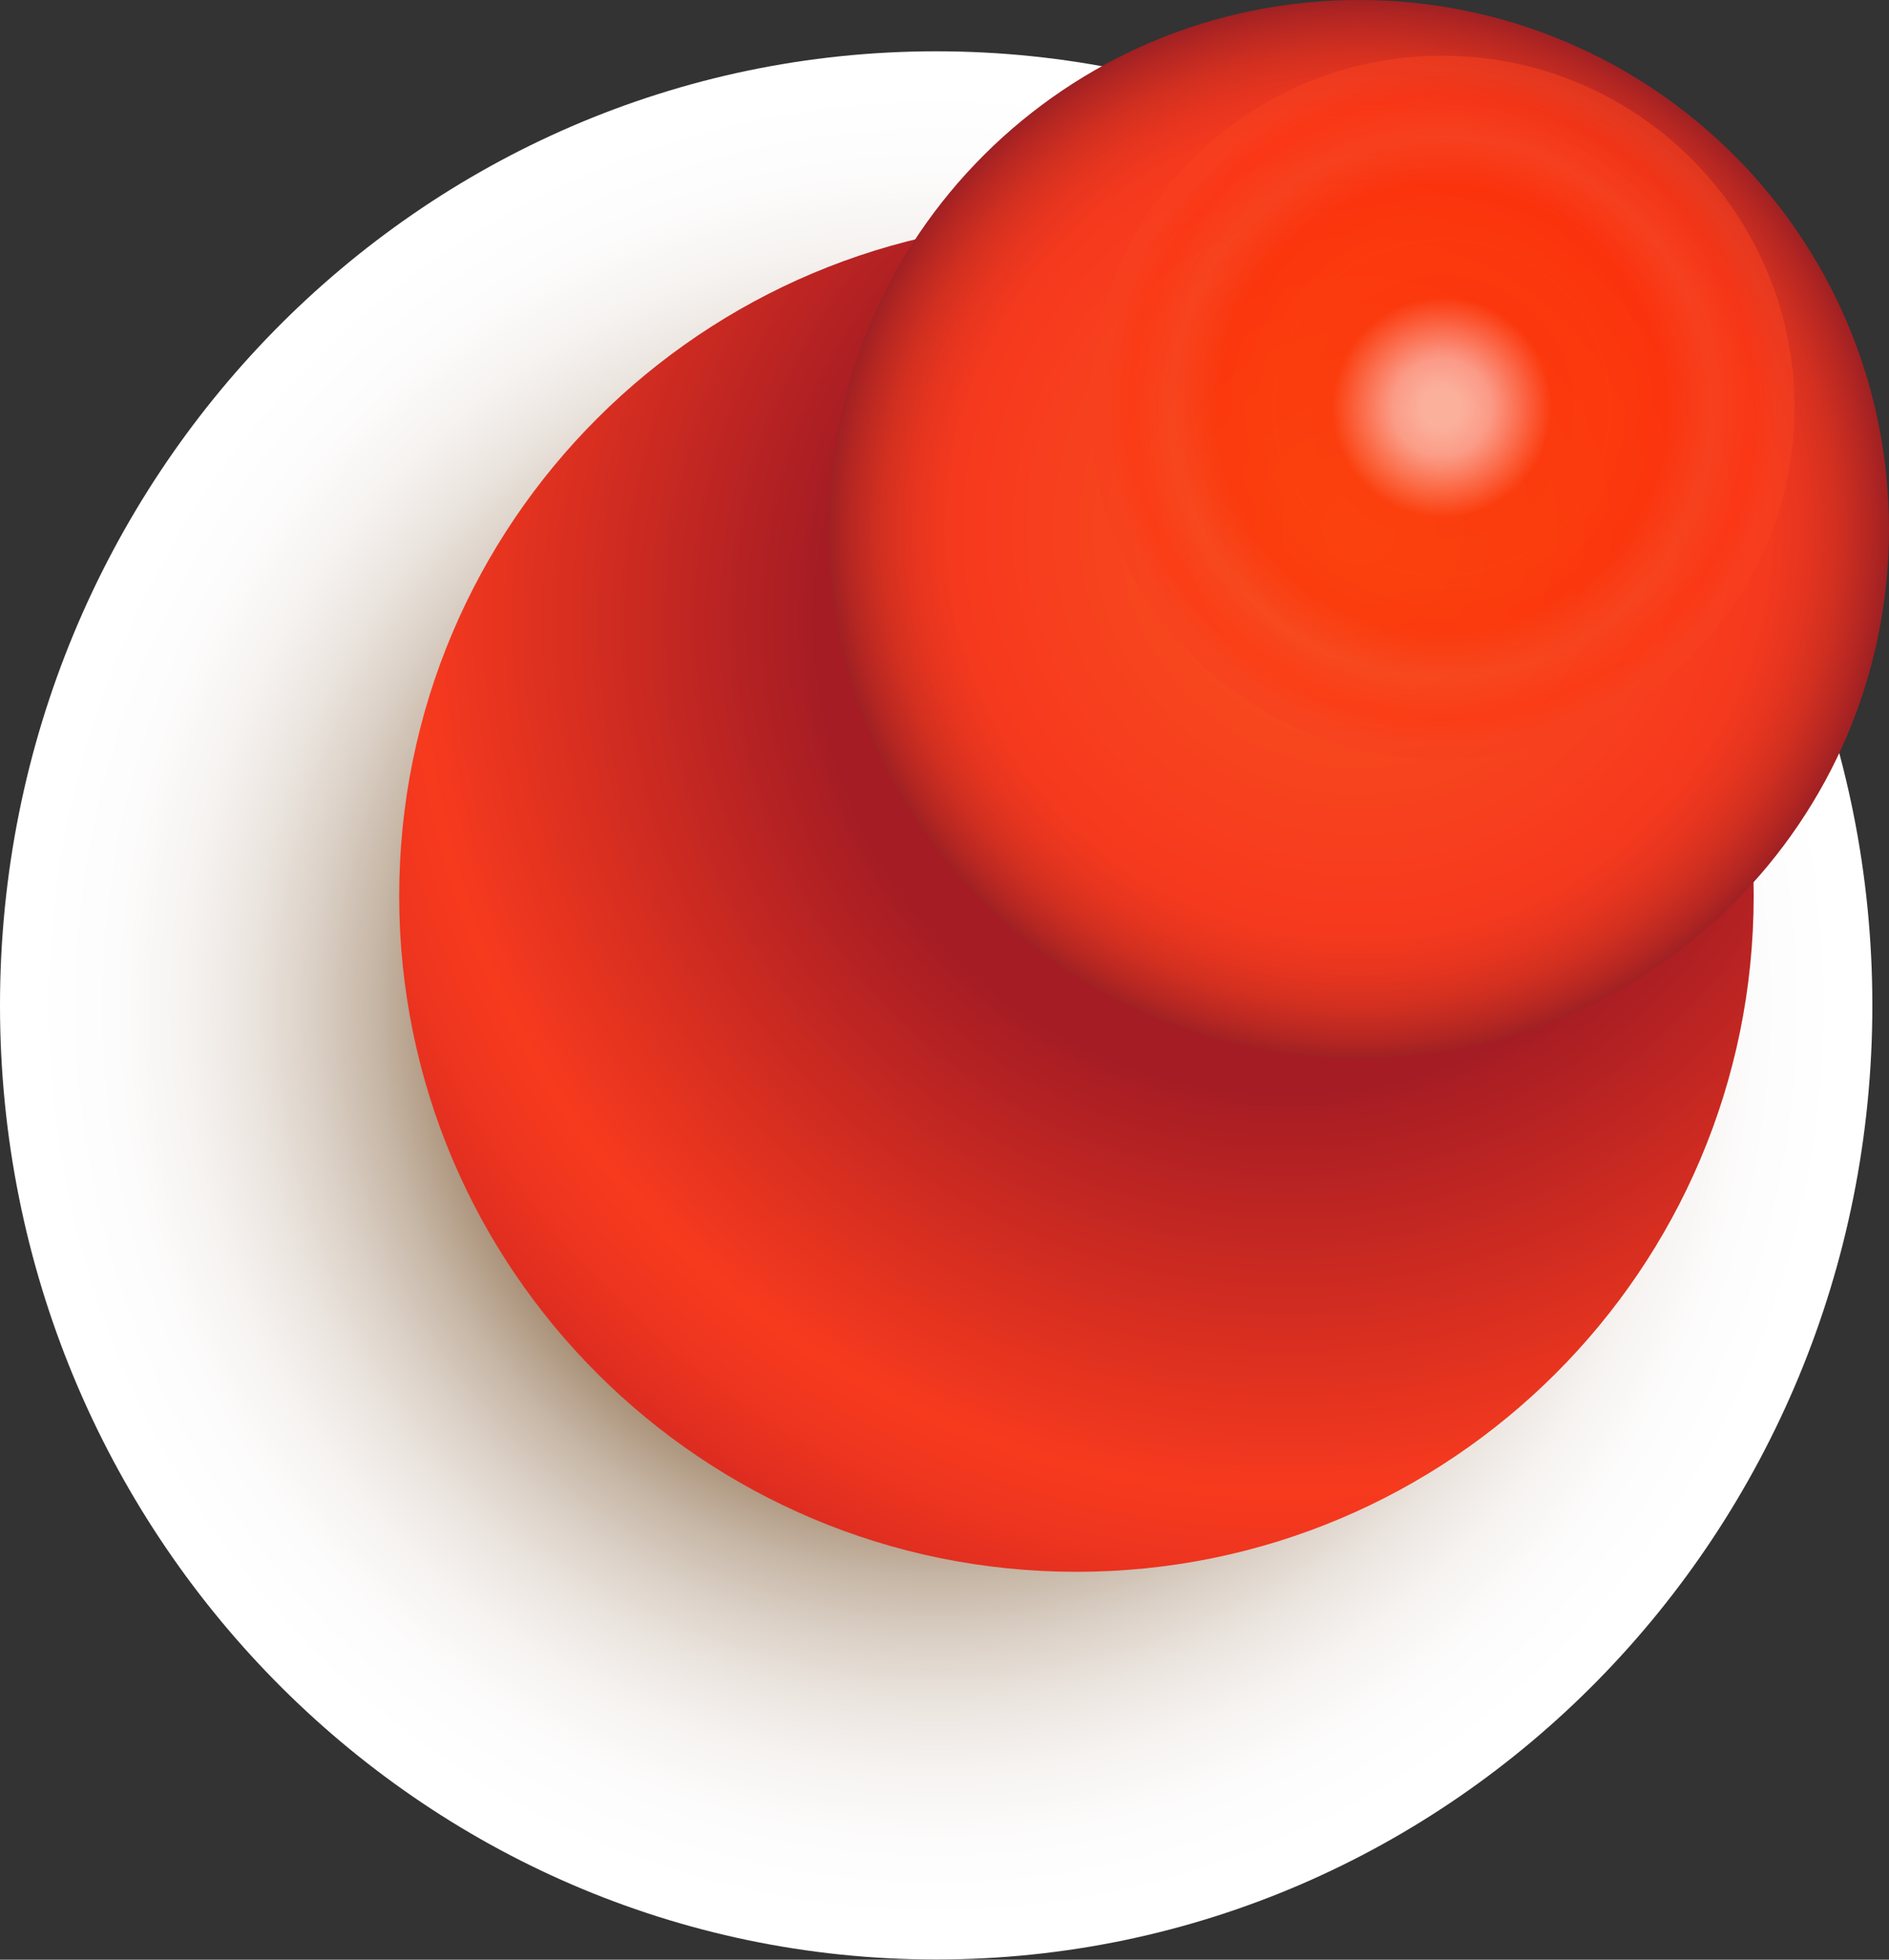
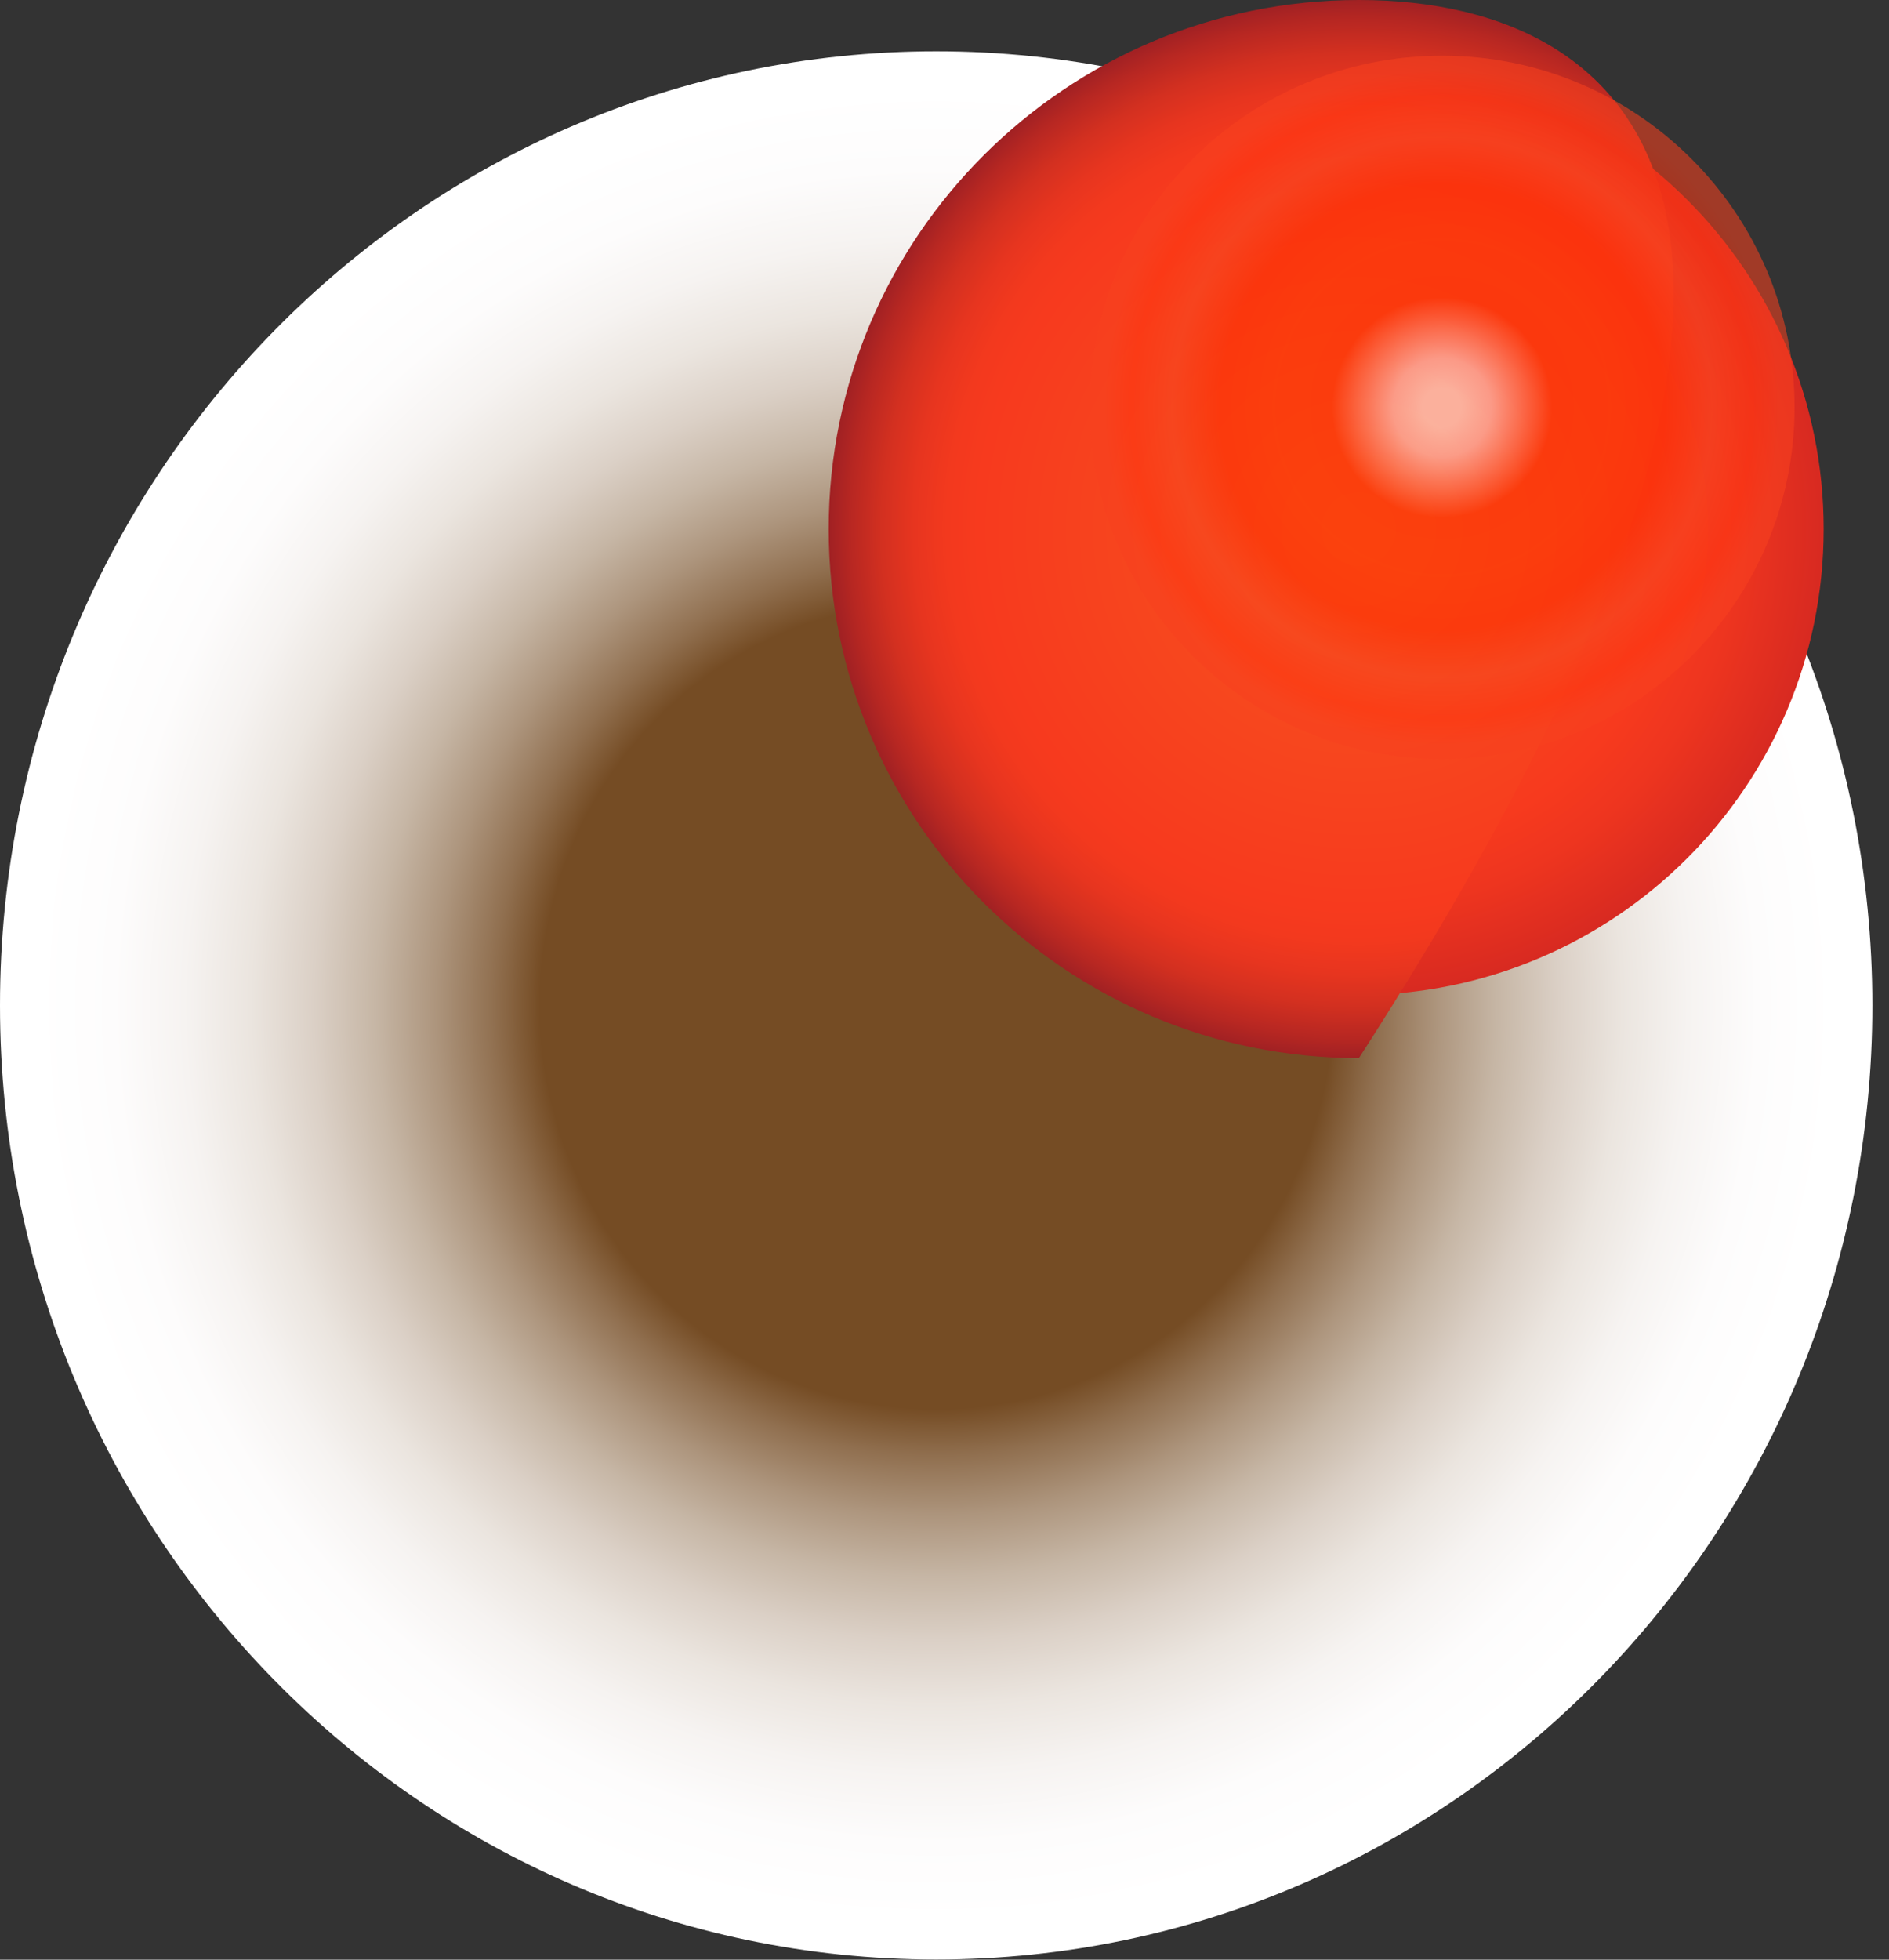
<svg xmlns="http://www.w3.org/2000/svg" width="27" height="28" viewBox="0 0 27 28" fill="none">
  <rect x="0" y="0" width="27" height="28" fill="#333333" stroke="none" />
  <g clip-path="url(#clip0_223_244)">
    <path d="M13.381 27.997C20.771 27.997 26.762 21.893 26.762 14.365C26.762 6.836 20.771 0.733 13.381 0.733C5.991 0.733 0 6.836 0 14.365C0 21.893 5.991 27.997 13.381 27.997Z" fill="url(#paint0_radial_223_244)" />
-     <path d="M15.386 22.458C20.732 22.458 25.066 18.134 25.066 12.801C25.066 7.468 20.732 3.145 15.386 3.145C10.04 3.145 5.706 7.468 5.706 12.801C5.706 18.134 10.04 22.458 15.386 22.458Z" fill="url(#paint1_radial_223_244)" />
    <path d="M19.391 14.218C23.078 14.218 26.066 11.237 26.066 7.559C26.066 3.882 23.078 0.9 19.391 0.9C15.705 0.9 12.717 3.882 12.717 7.559C12.717 11.237 15.705 14.218 19.391 14.218Z" fill="url(#paint2_radial_223_244)" />
-     <path d="M19.423 15.118C23.608 15.118 27 11.734 27 7.559C27 3.384 23.608 0 19.423 0C15.238 0 11.845 3.384 11.845 7.559C11.845 11.734 15.238 15.118 19.423 15.118Z" fill="url(#paint3_radial_223_244)" />
+     <path d="M19.423 15.118C27 3.384 23.608 0 19.423 0C15.238 0 11.845 3.384 11.845 7.559C11.845 11.734 15.238 15.118 19.423 15.118Z" fill="url(#paint3_radial_223_244)" />
    <path opacity="0.56" d="M20.612 10.847C23.395 10.847 25.65 8.597 25.65 5.821C25.65 3.046 23.395 0.796 20.612 0.796C17.83 0.796 15.575 3.046 15.575 5.821C15.575 8.597 17.83 10.847 20.612 10.847Z" fill="url(#paint4_radial_223_244)" />
  </g>
  <defs>
    <radialGradient id="paint0_radial_223_244" cx="0" cy="0" r="1" gradientUnits="userSpaceOnUse" gradientTransform="translate(13.381 14.366) scale(12.921 13.165)">
      <stop stop-color="#754C24" />
      <stop offset="0.44" stop-color="#754C24" />
      <stop offset="0.491" stop-color="#906F4F" />
      <stop offset="0.556" stop-color="#AD957D" />
      <stop offset="0.623" stop-color="#C6B6A5" />
      <stop offset="0.692" stop-color="#DBD0C6" />
      <stop offset="0.762" stop-color="#EBE5DF" />
      <stop offset="0.835" stop-color="#F6F3F1" />
      <stop offset="0.912" stop-color="#FDFCFC" />
      <stop offset="1" stop-color="white" />
    </radialGradient>
    <radialGradient id="paint1_radial_223_244" cx="0" cy="0" r="1" gradientUnits="userSpaceOnUse" gradientTransform="translate(18.414 8.884) scale(16.437 16.398)">
      <stop offset="0.407" stop-color="#A51C24" />
      <stop offset="0.757" stop-color="#F73A1E" />
      <stop offset="0.817" stop-color="#EE351F" />
      <stop offset="0.914" stop-color="#D62921" />
      <stop offset="0.995" stop-color="#BD1C24" />
    </radialGradient>
    <radialGradient id="paint2_radial_223_244" cx="0" cy="0" r="1" gradientUnits="userSpaceOnUse" gradientTransform="translate(19.393 7.56) scale(7.869 7.85)">
      <stop offset="0.031" stop-color="#F7551E" />
      <stop offset="0.586" stop-color="#F73A1E" />
      <stop offset="0.69" stop-color="#EE351F" />
      <stop offset="0.859" stop-color="#D62921" />
      <stop offset="1" stop-color="#BD1C24" />
    </radialGradient>
    <radialGradient id="paint3_radial_223_244" cx="0" cy="0" r="1" gradientUnits="userSpaceOnUse" gradientTransform="translate(19.422 7.56) scale(7.797 7.779)">
      <stop offset="0.031" stop-color="#F7551E" />
      <stop offset="0.698" stop-color="#F73A1E" />
      <stop offset="0.757" stop-color="#F3391E" />
      <stop offset="0.817" stop-color="#E7351F" />
      <stop offset="0.876" stop-color="#D33020" />
      <stop offset="0.935" stop-color="#B72722" />
      <stop offset="0.995" stop-color="#931D24" />
      <stop offset="1" stop-color="#8F1C24" />
    </radialGradient>
    <radialGradient id="paint4_radial_223_244" cx="0" cy="0" r="1" gradientUnits="userSpaceOnUse" gradientTransform="translate(20.611 5.822) scale(4.863 4.852)">
      <stop offset="0.058" stop-color="white" />
      <stop offset="0.145" stop-color="#FFD9D9" />
      <stop offset="0.325" stop-color="#FF3000" />
      <stop offset="0.497" stop-color="#FF3300" />
      <stop offset="0.655" stop-color="#FF2C00" />
      <stop offset="0.796" stop-color="#F8451F" />
      <stop offset="0.916" stop-color="#FF3510" />
      <stop offset="1" stop-color="#F8411F" />
    </radialGradient>
    <clipPath id="clip0_223_244">
      <rect width="27" height="28" fill="white" />
    </clipPath>
  </defs>
</svg>